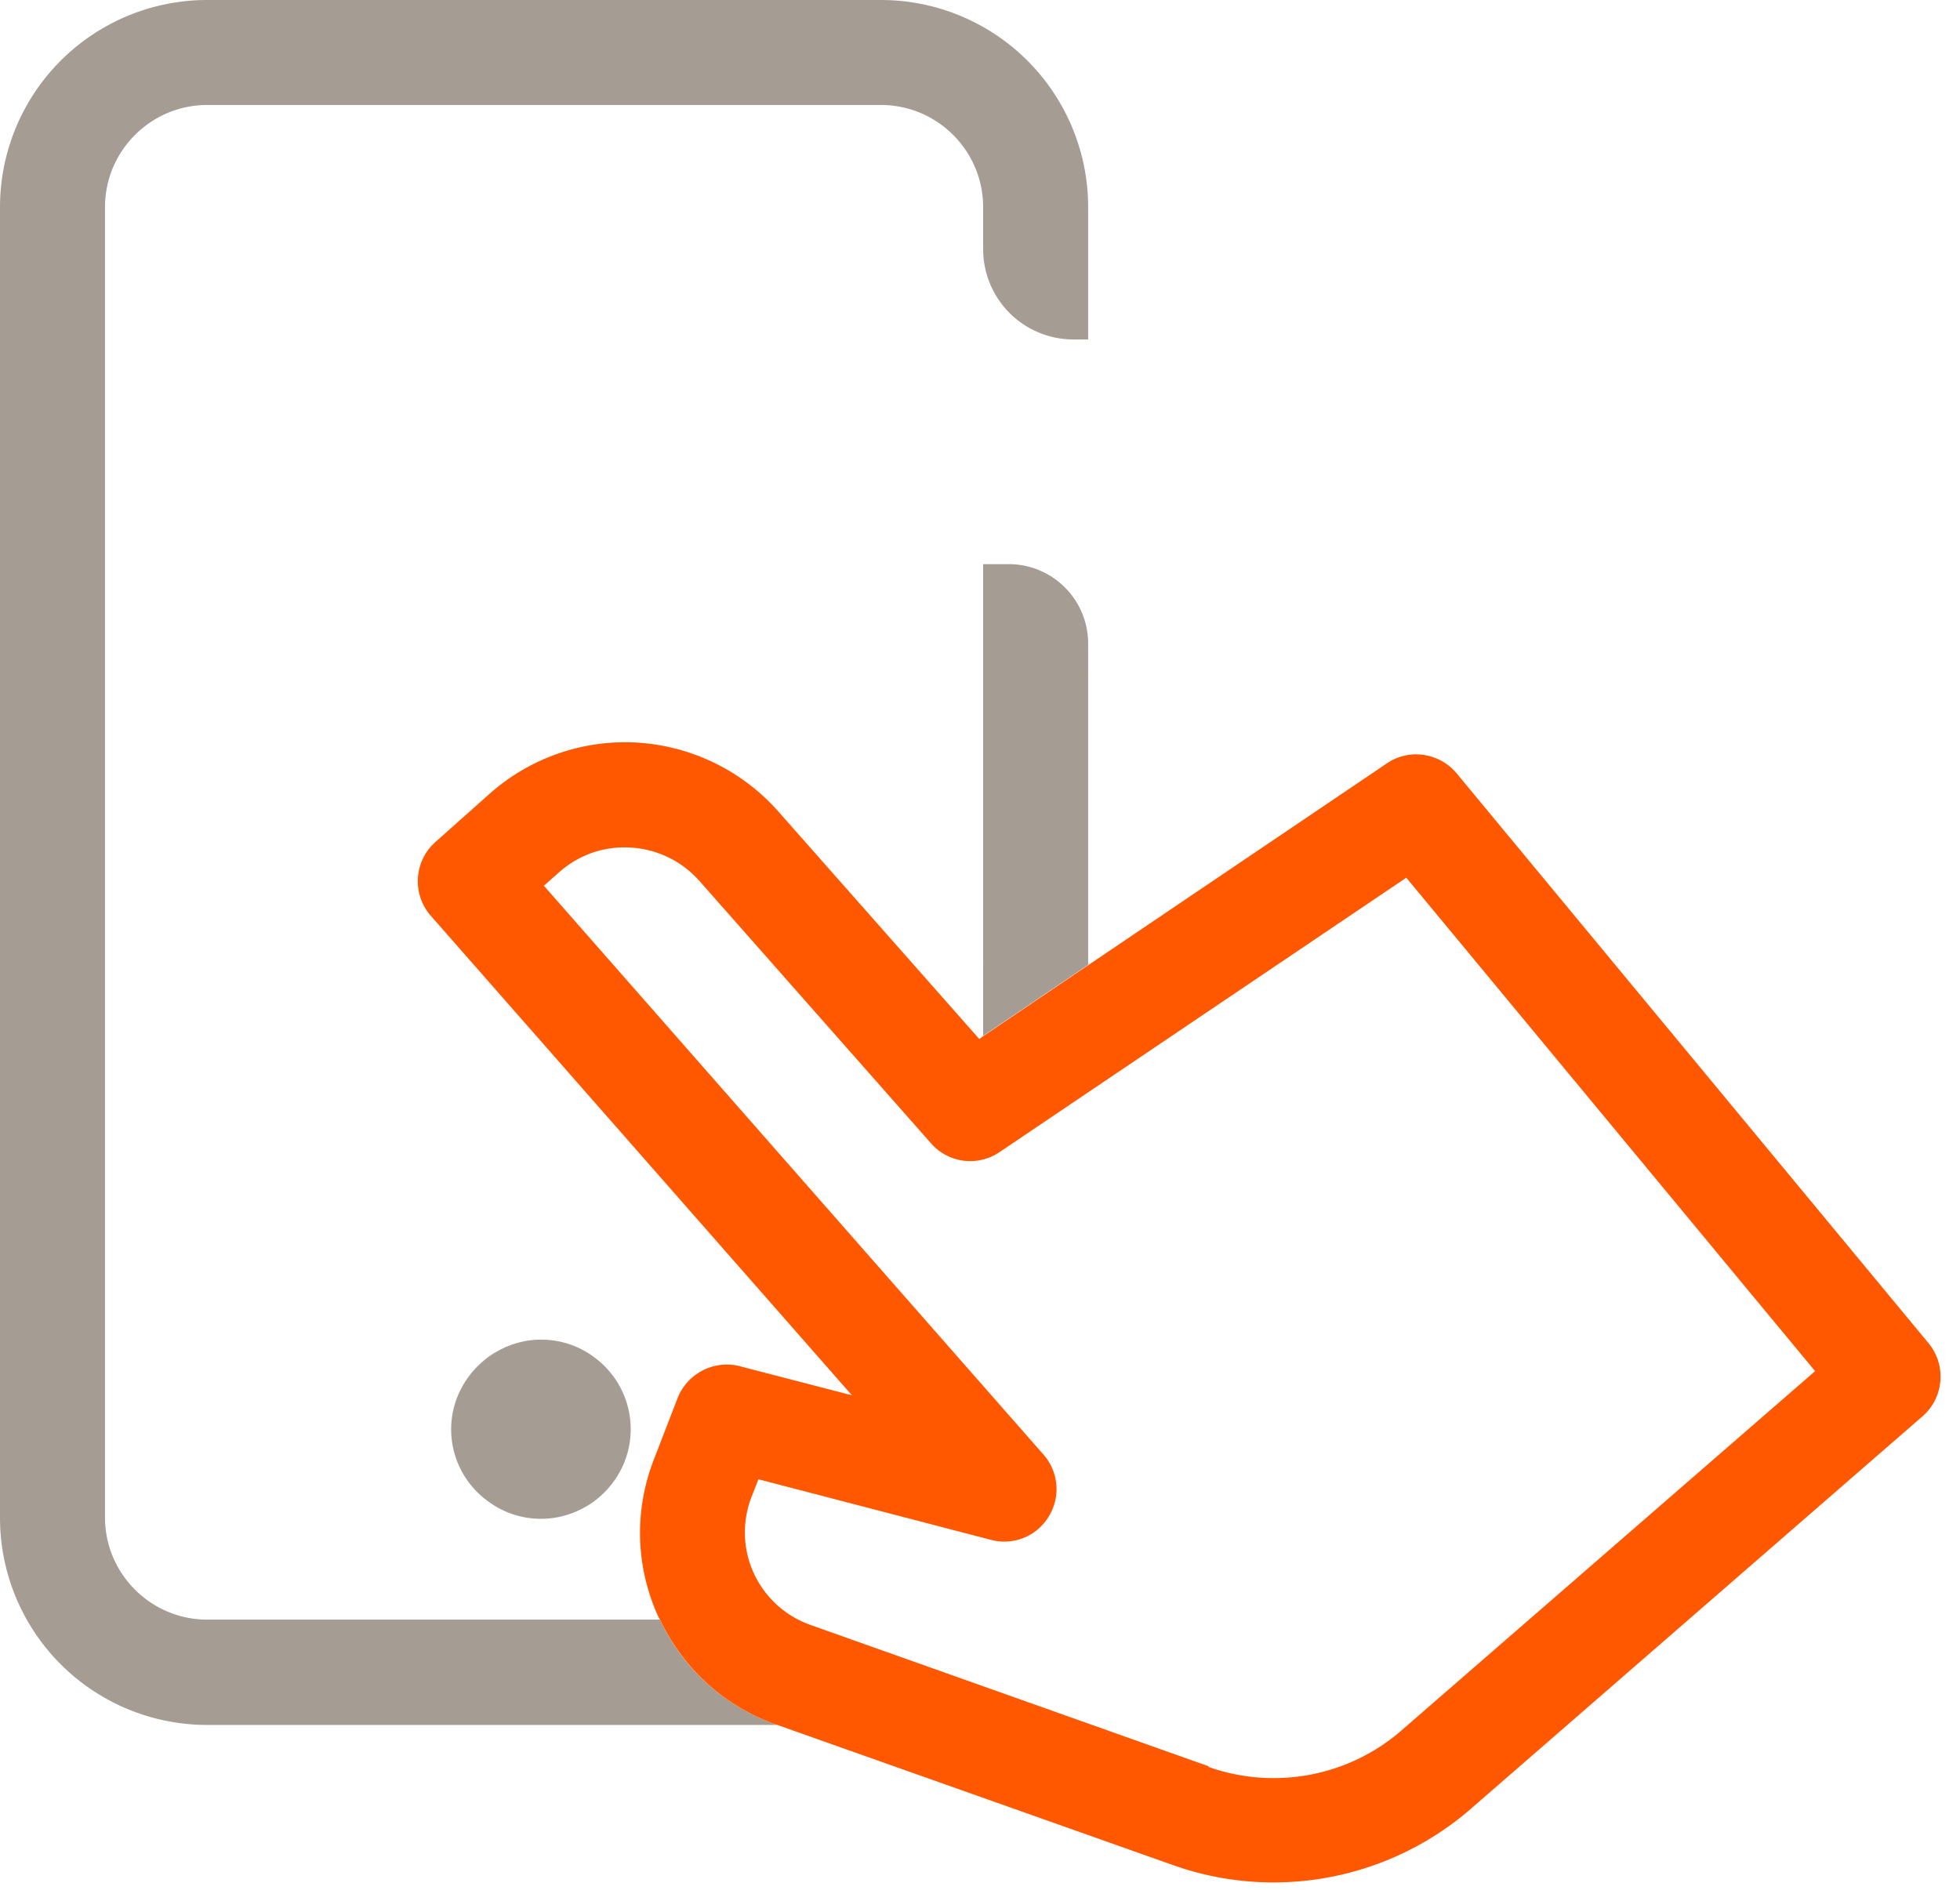
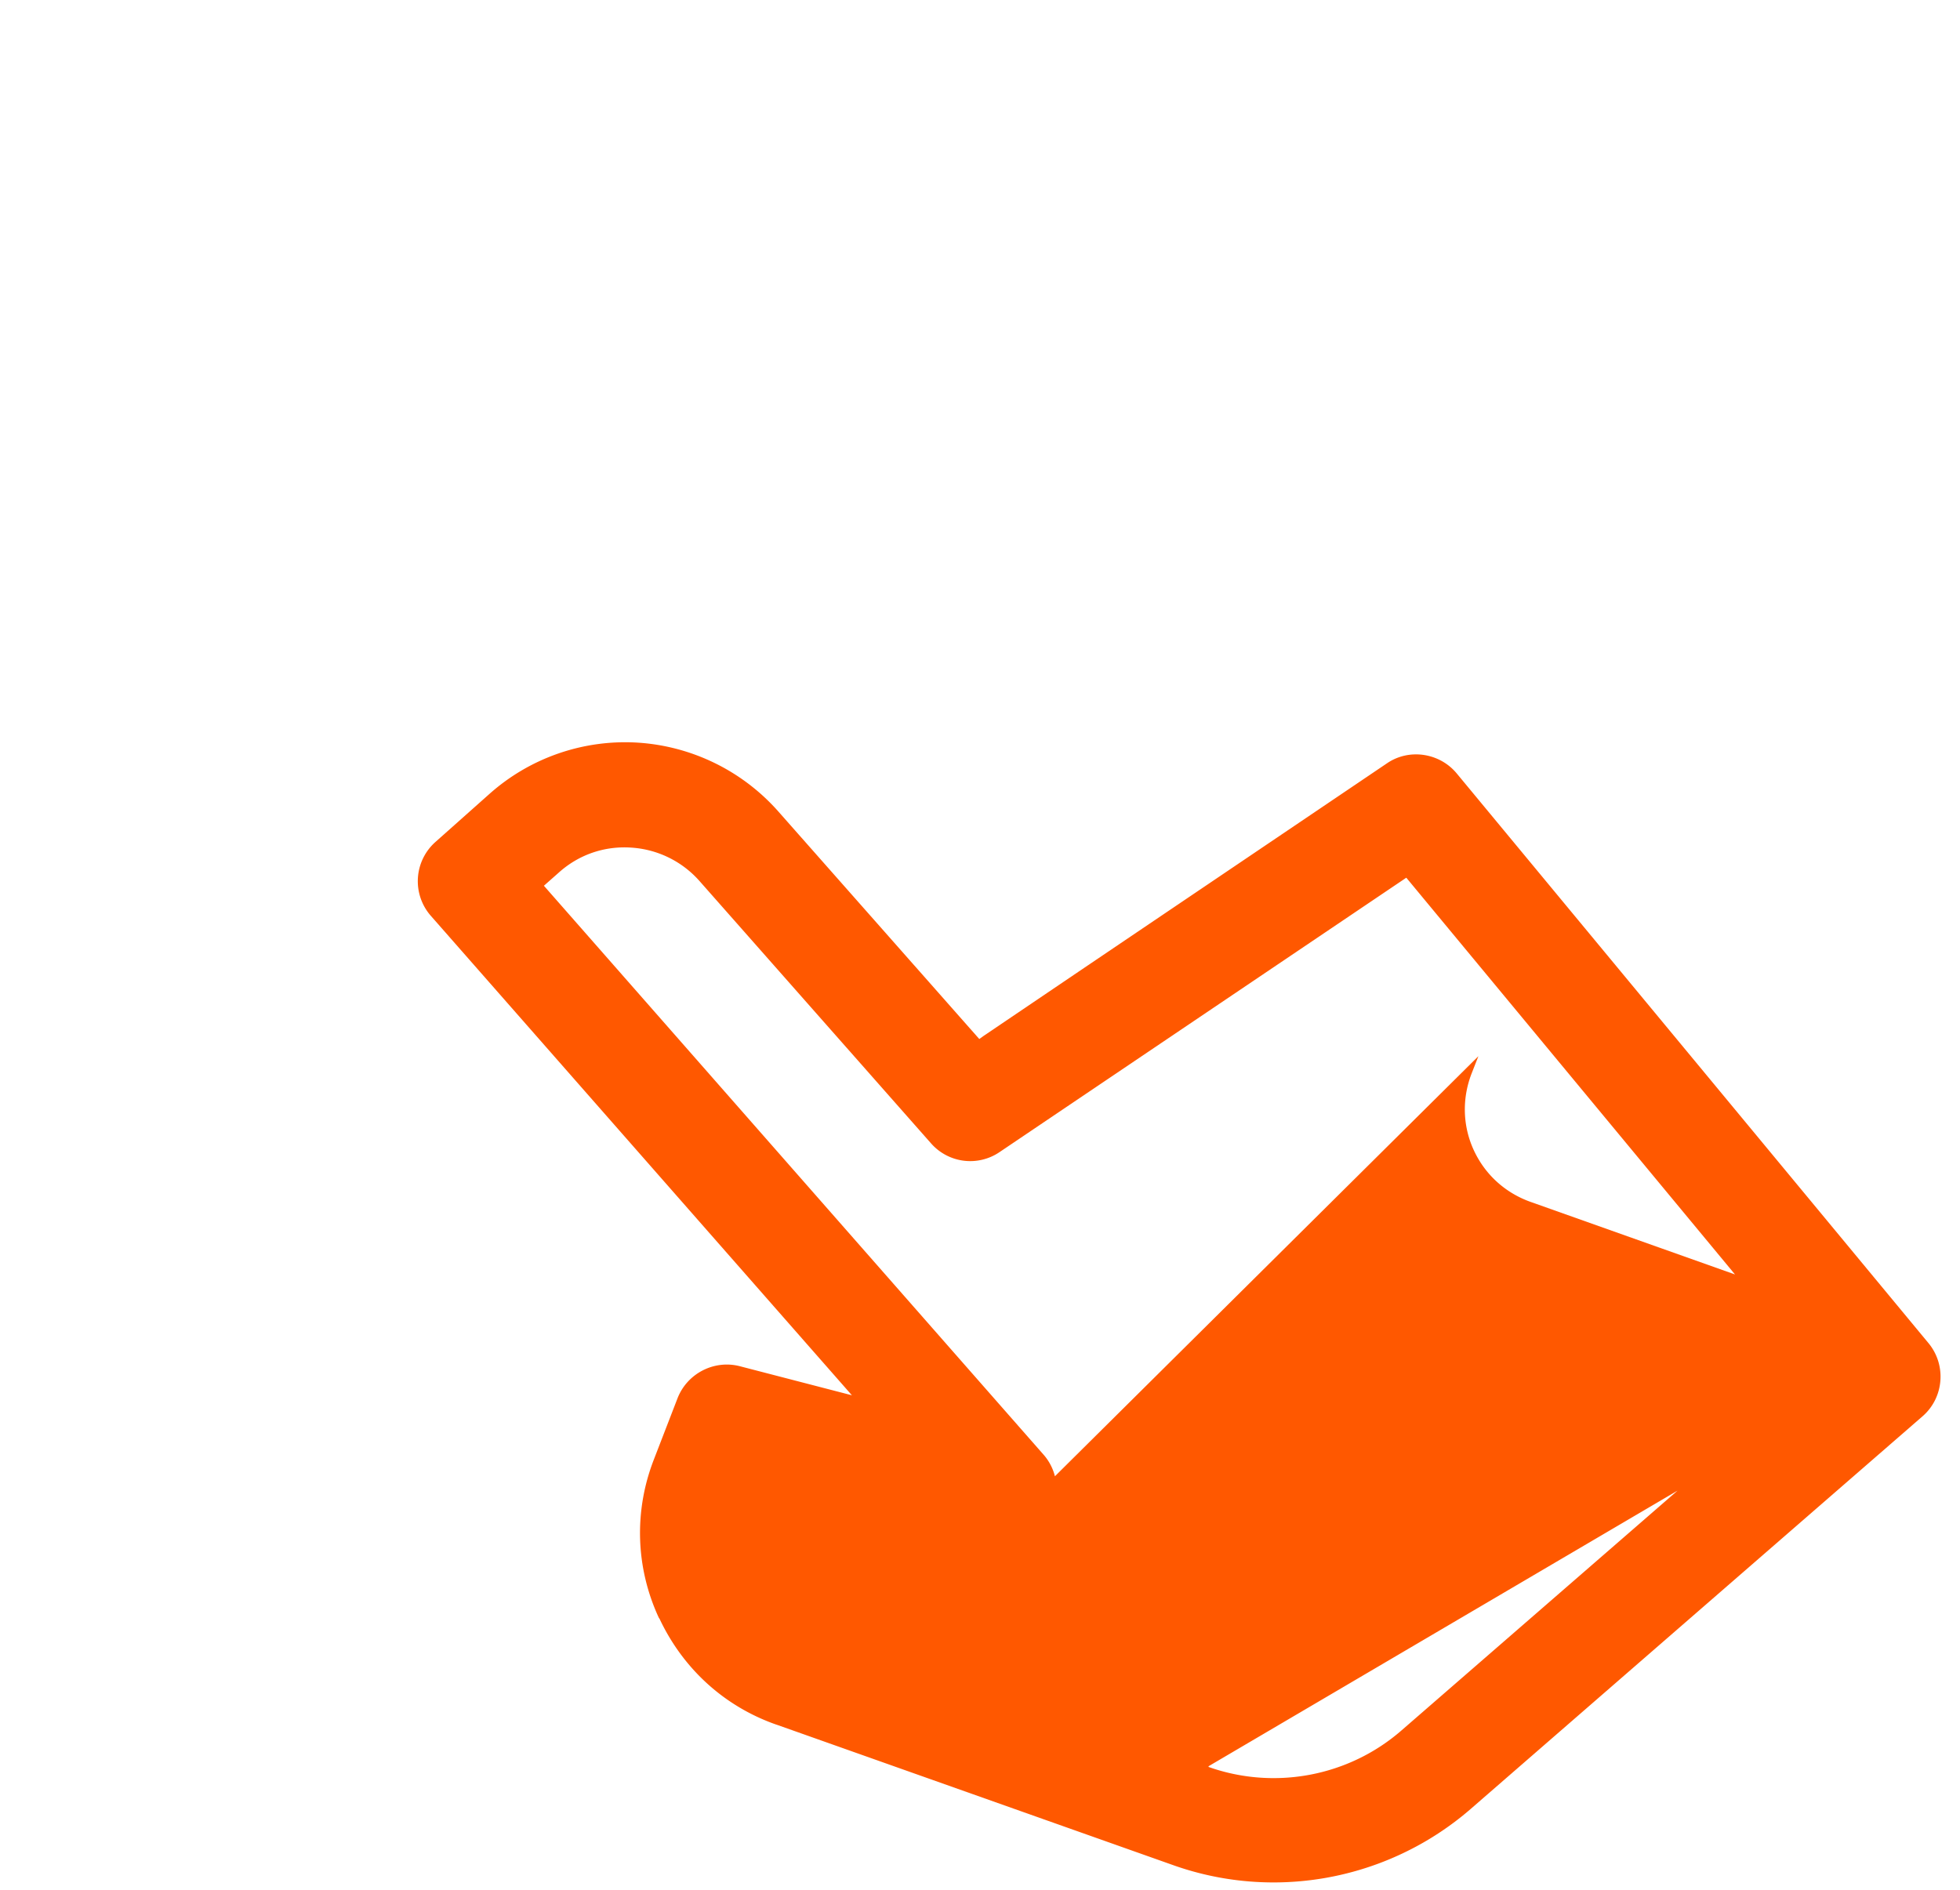
<svg xmlns="http://www.w3.org/2000/svg" width="56" height="54" fill="none">
-   <path d="M31.09 19.12v-.73a2.27 2.27 0 0 0-2.27-2.27h-.73V29.6l3-2.03v-8.46.01zM18.85 46.28H5.92C4.31 46.28 3 44.97 3 43.36V5.92C3 4.31 4.31 3 5.92 3h19.25c1.61 0 2.92 1.31 2.92 2.92v1.2a2.58 2.58 0 0 0 2.58 2.58h.42V5.92A5.92 5.92 0 0 0 25.17 0H5.92A5.92 5.92 0 0 0 0 5.92v37.45a5.92 5.92 0 0 0 5.92 5.92h8.04 3 5.25l-.06-.02c-1.46-.52-2.63-1.58-3.29-2.98l-.01-.01zm-3.39-2.88c.56 0 1.08-.19 1.5-.49.64-.47 1.06-1.22 1.06-2.07a2.55 2.55 0 0 0-1.06-2.07c-.42-.31-.94-.49-1.5-.49s-1.08.19-1.5.49c-.64.47-1.07 1.22-1.07 2.07s.42 1.61 1.07 2.07c.42.31.94.49 1.5.49z" fill="#a59c94" />
-   <path d="M55.1 38.38L41.62 22.1c-.49-.59-1.36-.72-1.99-.29l-8.54 5.77-3 2.03-.11.08-5.74-6.5a5.86 5.86 0 0 0-4.03-1.97 5.83 5.83 0 0 0-4.23 1.47l-1.54 1.37a1.5 1.5 0 0 0-.13 2.11l12.03 13.7-3.2-.83c-.73-.19-1.5.2-1.78.91l-.68 1.76c-.57 1.47-.52 3.08.14 4.51.01.02.03.04.04.07.67 1.4 1.83 2.46 3.29 2.98l.06.02 11.32 4.01a8.56 8.56 0 0 0 2.86.49c2.04 0 4.05-.73 5.63-2.1l12.91-11.22c.61-.53.69-1.46.17-2.09zM34.53 50.47l-11.38-4.04c-.72-.26-1.29-.78-1.61-1.47s-.34-1.47-.07-2.18l.2-.51L28.31 44a1.48 1.48 0 0 0 1.65-.66 1.49 1.49 0 0 0-.15-1.78L15.54 25.31l.43-.38c.57-.51 1.3-.76 2.06-.71a2.84 2.84 0 0 1 1.96.96l6.61 7.49a1.49 1.49 0 0 0 1.96.25l11.62-7.84 11.68 14.1-11.81 10.26c-1.51 1.32-3.63 1.72-5.52 1.05v-.02z" fill="#ff5800" />
+   <path d="M55.1 38.38L41.62 22.1c-.49-.59-1.36-.72-1.99-.29l-8.54 5.77-3 2.03-.11.08-5.74-6.5a5.86 5.86 0 0 0-4.03-1.97 5.83 5.83 0 0 0-4.23 1.47l-1.54 1.37a1.5 1.5 0 0 0-.13 2.11l12.03 13.7-3.2-.83c-.73-.19-1.5.2-1.78.91l-.68 1.76c-.57 1.47-.52 3.08.14 4.51.01.02.03.04.04.07.67 1.4 1.83 2.46 3.29 2.98l.06.02 11.32 4.01a8.56 8.56 0 0 0 2.86.49c2.04 0 4.05-.73 5.63-2.1l12.91-11.22c.61-.53.69-1.46.17-2.09zl-11.38-4.04c-.72-.26-1.29-.78-1.61-1.47s-.34-1.47-.07-2.18l.2-.51L28.31 44a1.48 1.48 0 0 0 1.65-.66 1.49 1.49 0 0 0-.15-1.78L15.54 25.31l.43-.38c.57-.51 1.3-.76 2.06-.71a2.84 2.84 0 0 1 1.96.96l6.61 7.49a1.49 1.49 0 0 0 1.96.25l11.62-7.84 11.68 14.1-11.81 10.26c-1.51 1.32-3.63 1.72-5.52 1.05v-.02z" fill="#ff5800" />
</svg>